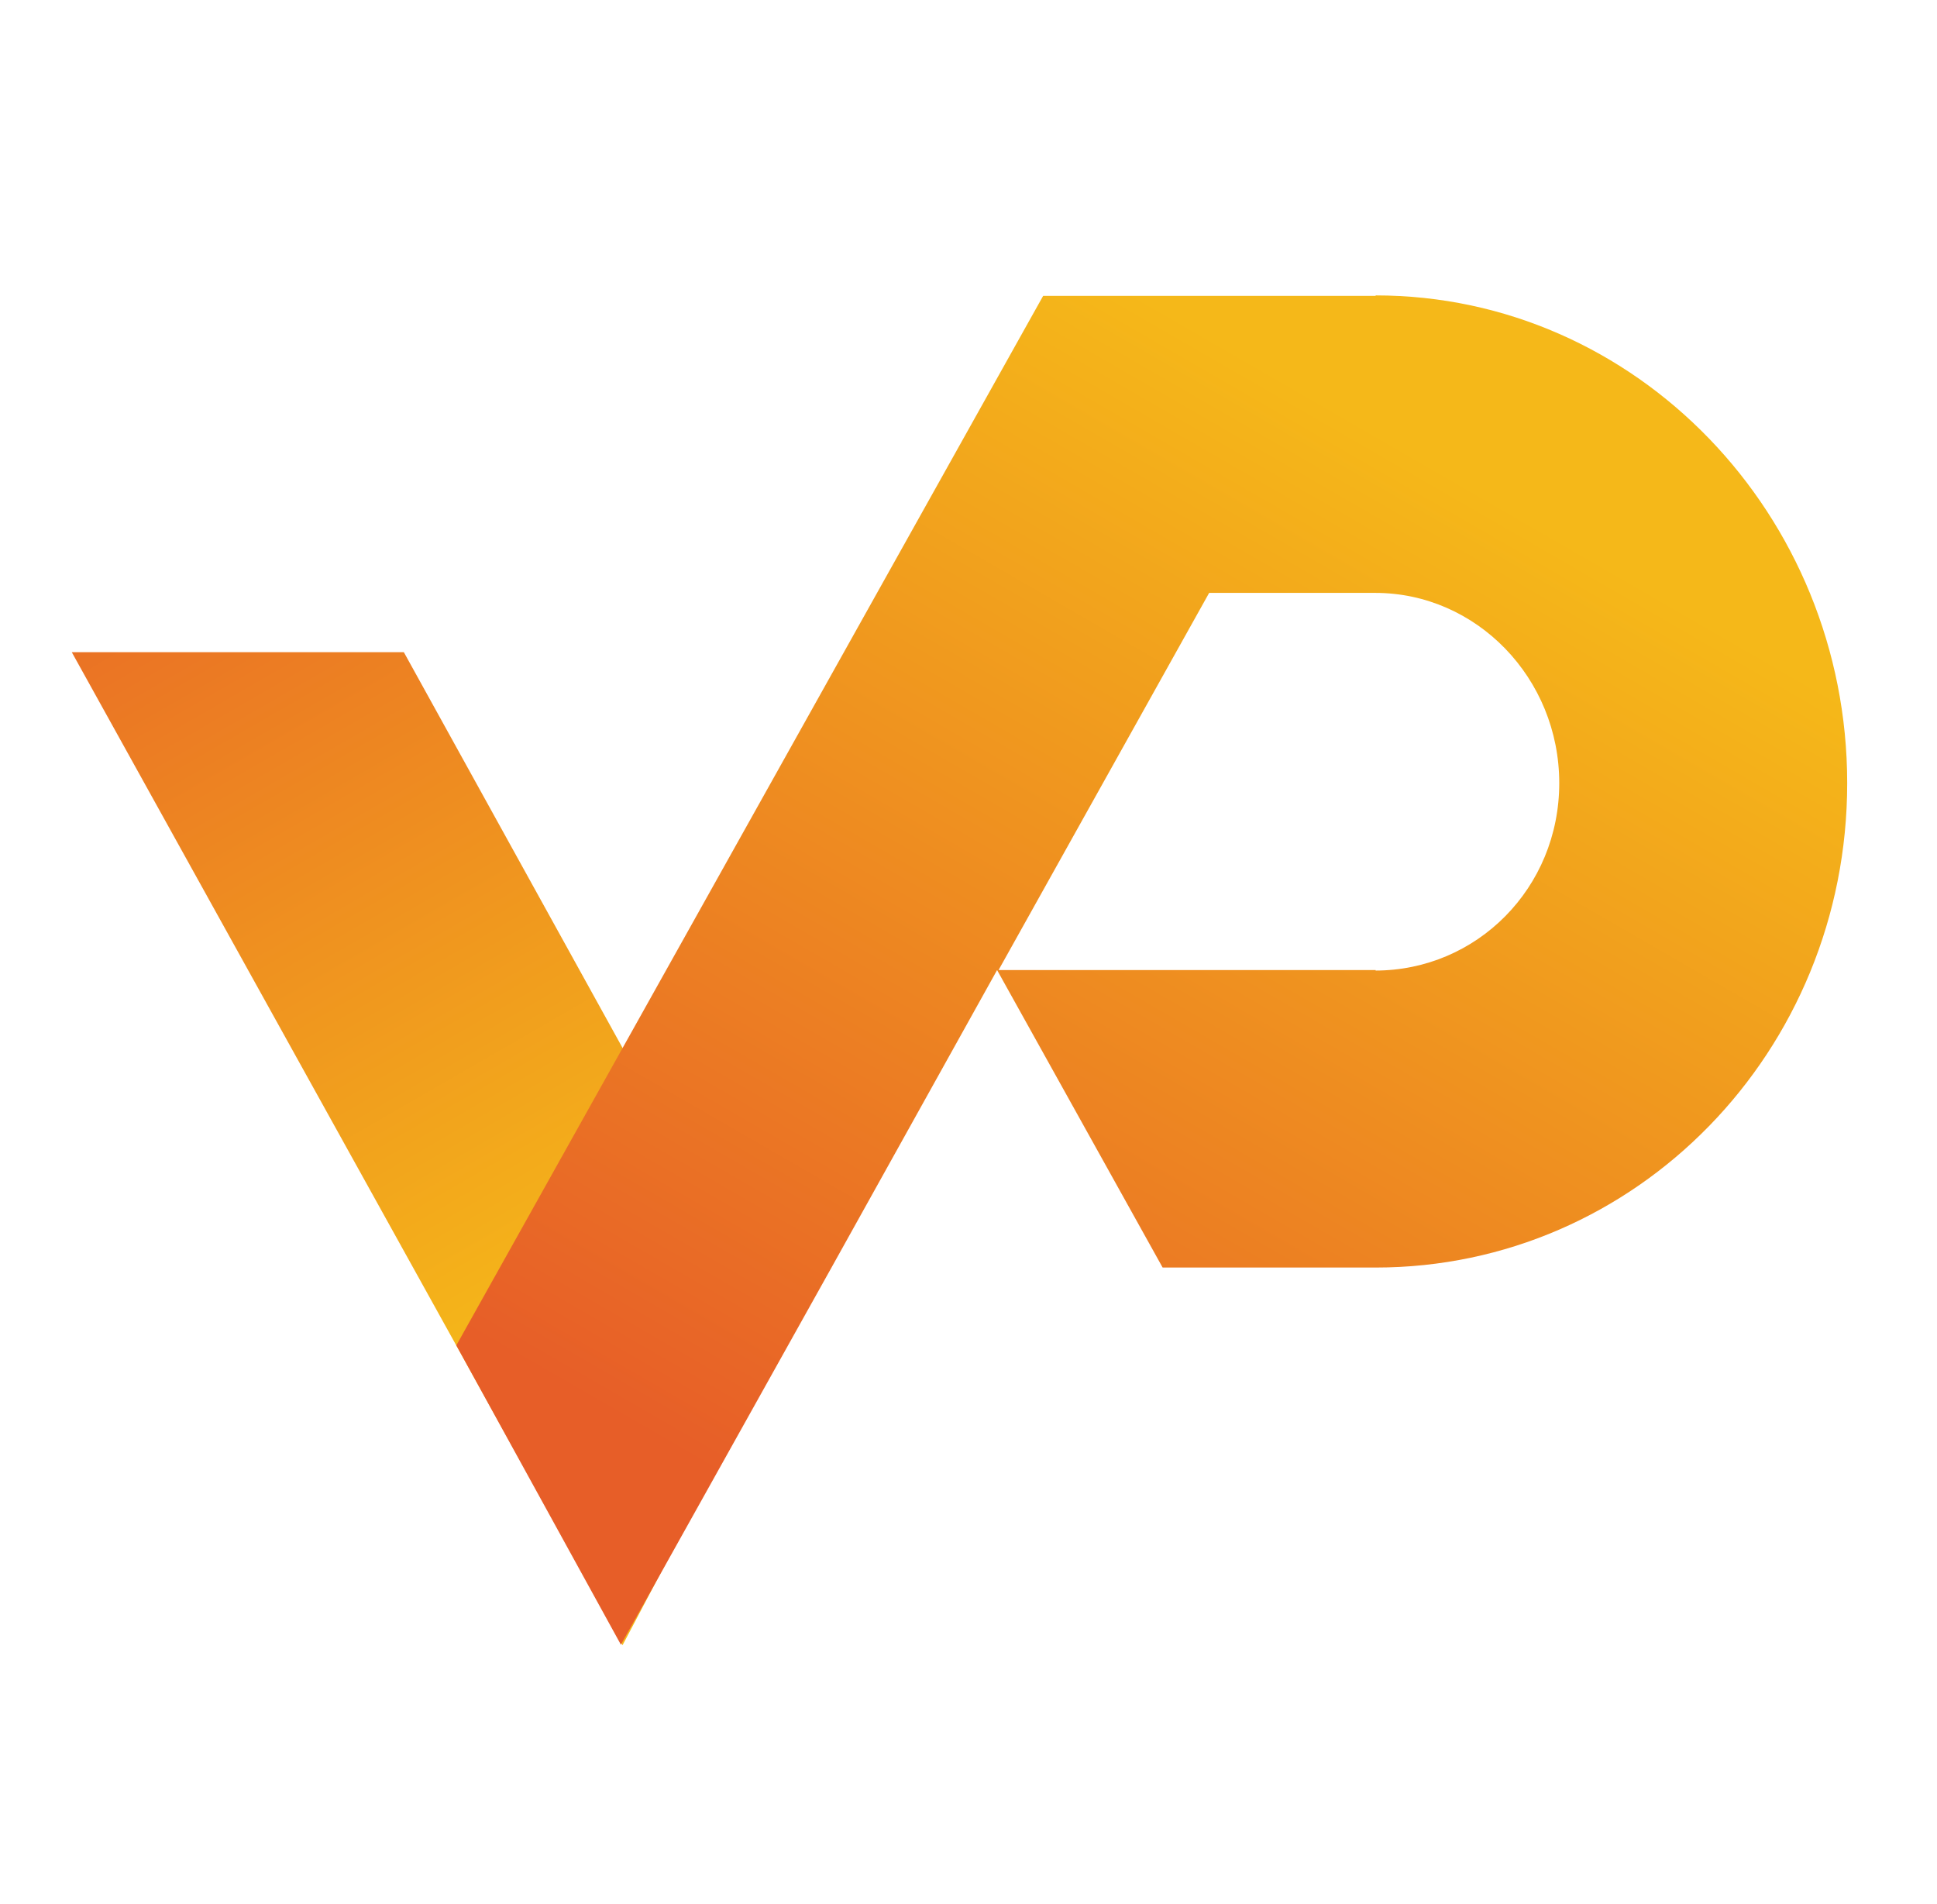
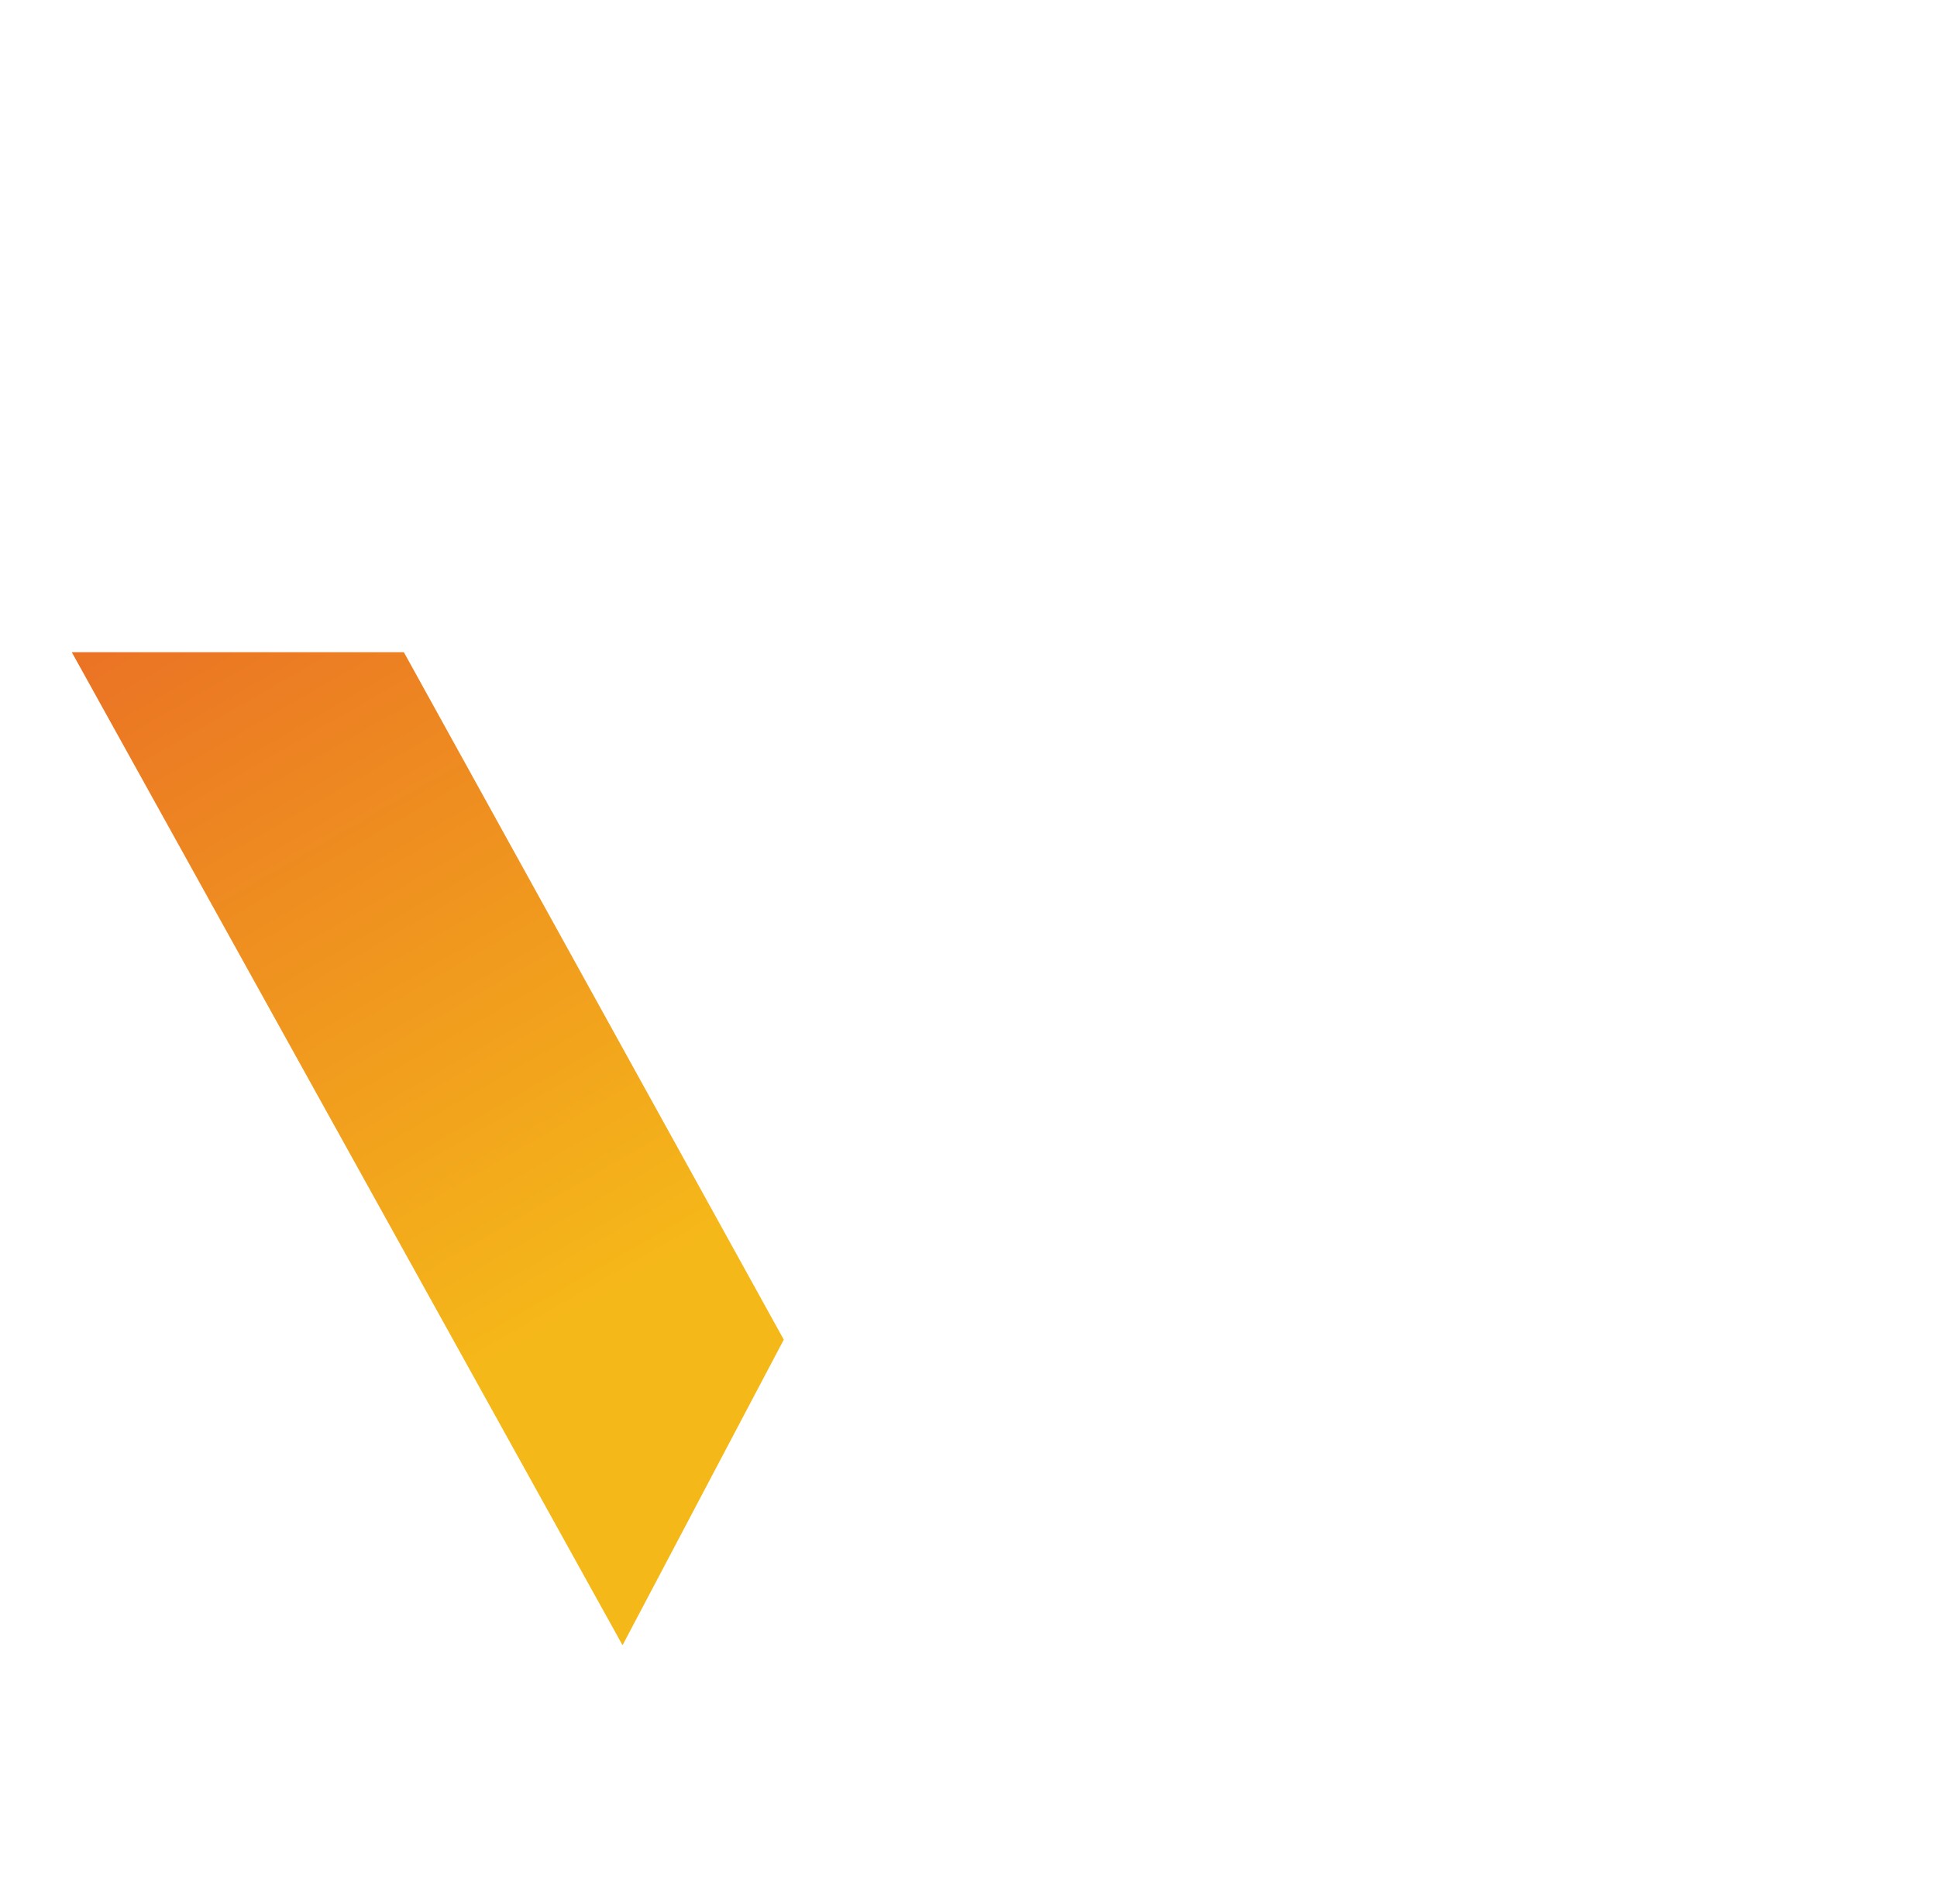
<svg xmlns="http://www.w3.org/2000/svg" width="58" height="57" viewBox="0 0 58 57" fill="none">
  <path d="M12.092 19.525H2.149L18.641 49.255L23.469 40.107L12.092 19.525Z" fill="url(#paint0_linear_89_211)" />
-   <path d="M41.191 8.858H31.235L13.664 40.278L18.592 49.24L24.898 37.948L29.856 29.042L34.813 37.948H41.191C48.99 37.948 55.311 31.485 55.311 23.446C55.311 15.407 48.99 8.844 41.191 8.844V8.858ZM41.191 29.042H29.9L36.206 17.75H41.177C44.216 17.75 46.689 20.306 46.689 23.446C46.689 26.586 44.218 29.057 41.177 29.057H41.191V29.042Z" fill="url(#paint1_linear_89_211)" />
  <defs>
    <linearGradient id="paint0_linear_89_211" x1="21.76" y1="45.465" x2="1.971" y2="11.189" gradientUnits="userSpaceOnUse">
      <stop offset="0.19" stop-color="#F5B819" />
      <stop offset="1" stop-color="#E75E28" />
    </linearGradient>
    <linearGradient id="paint1_linear_89_211" x1="45.043" y1="15.083" x2="26.55" y2="47.114" gradientUnits="userSpaceOnUse">
      <stop stop-color="#F5B819" />
      <stop offset="1" stop-color="#E75E28" />
    </linearGradient>
  </defs>
</svg>